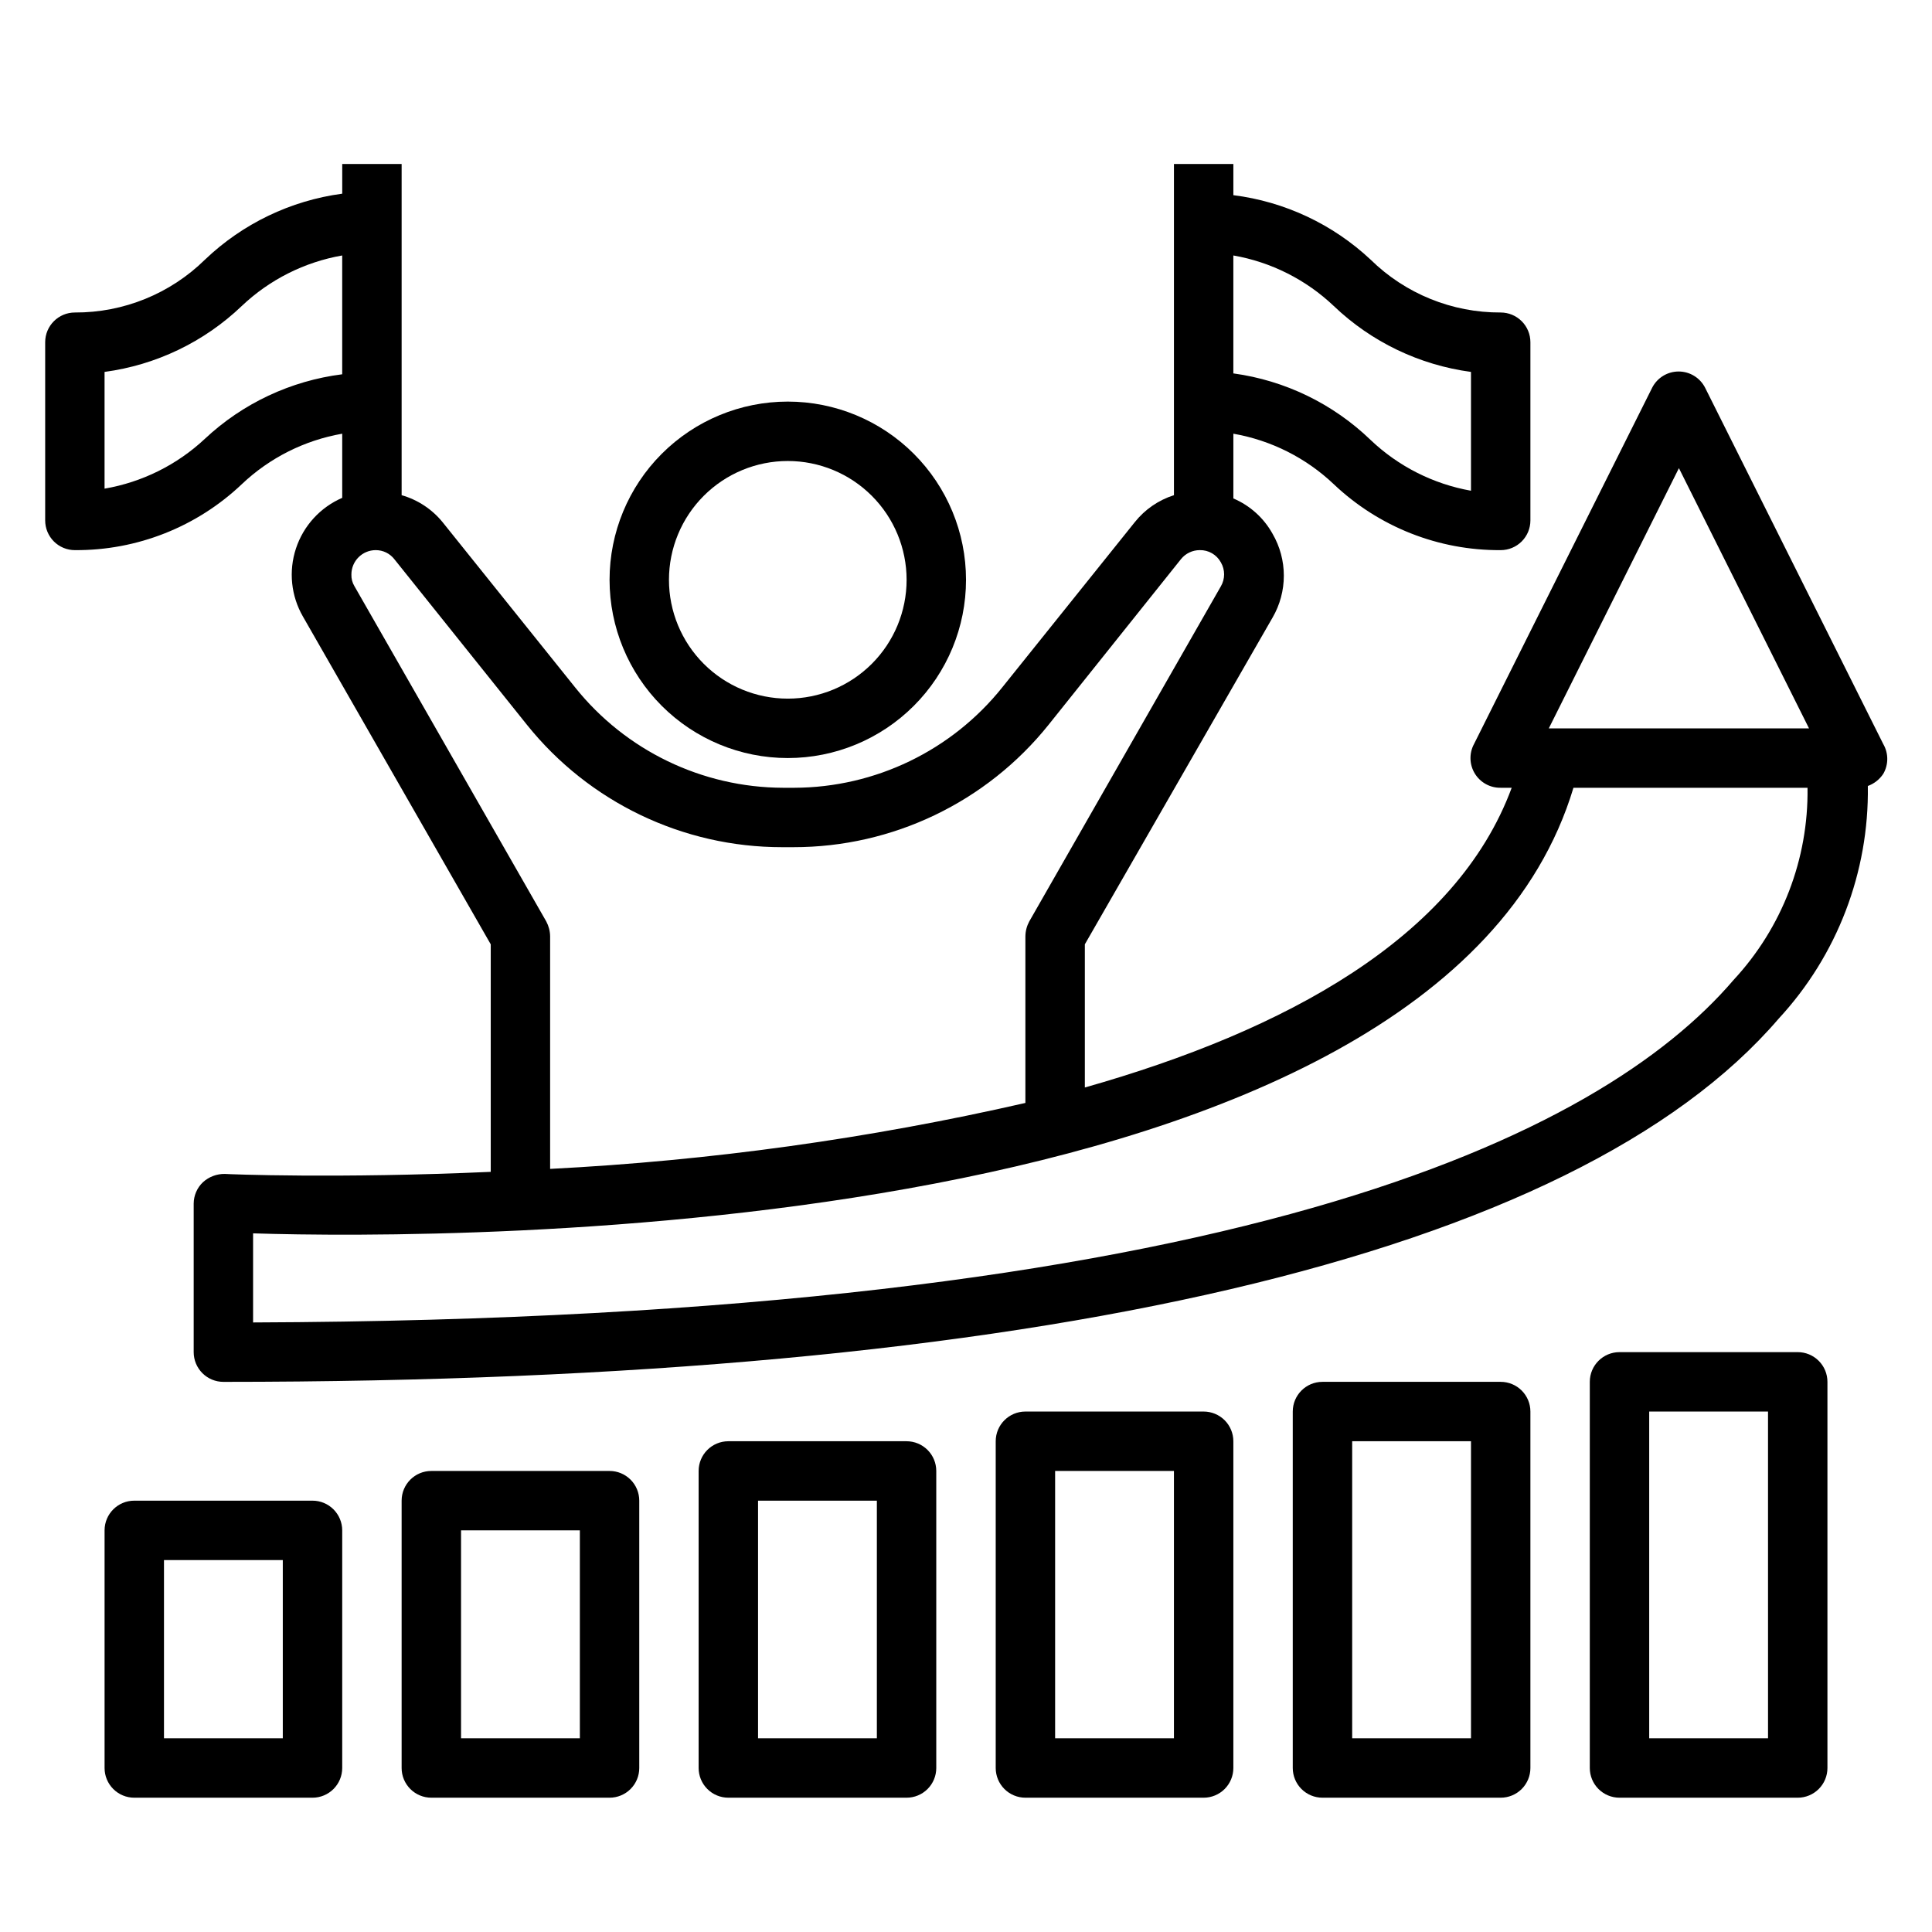
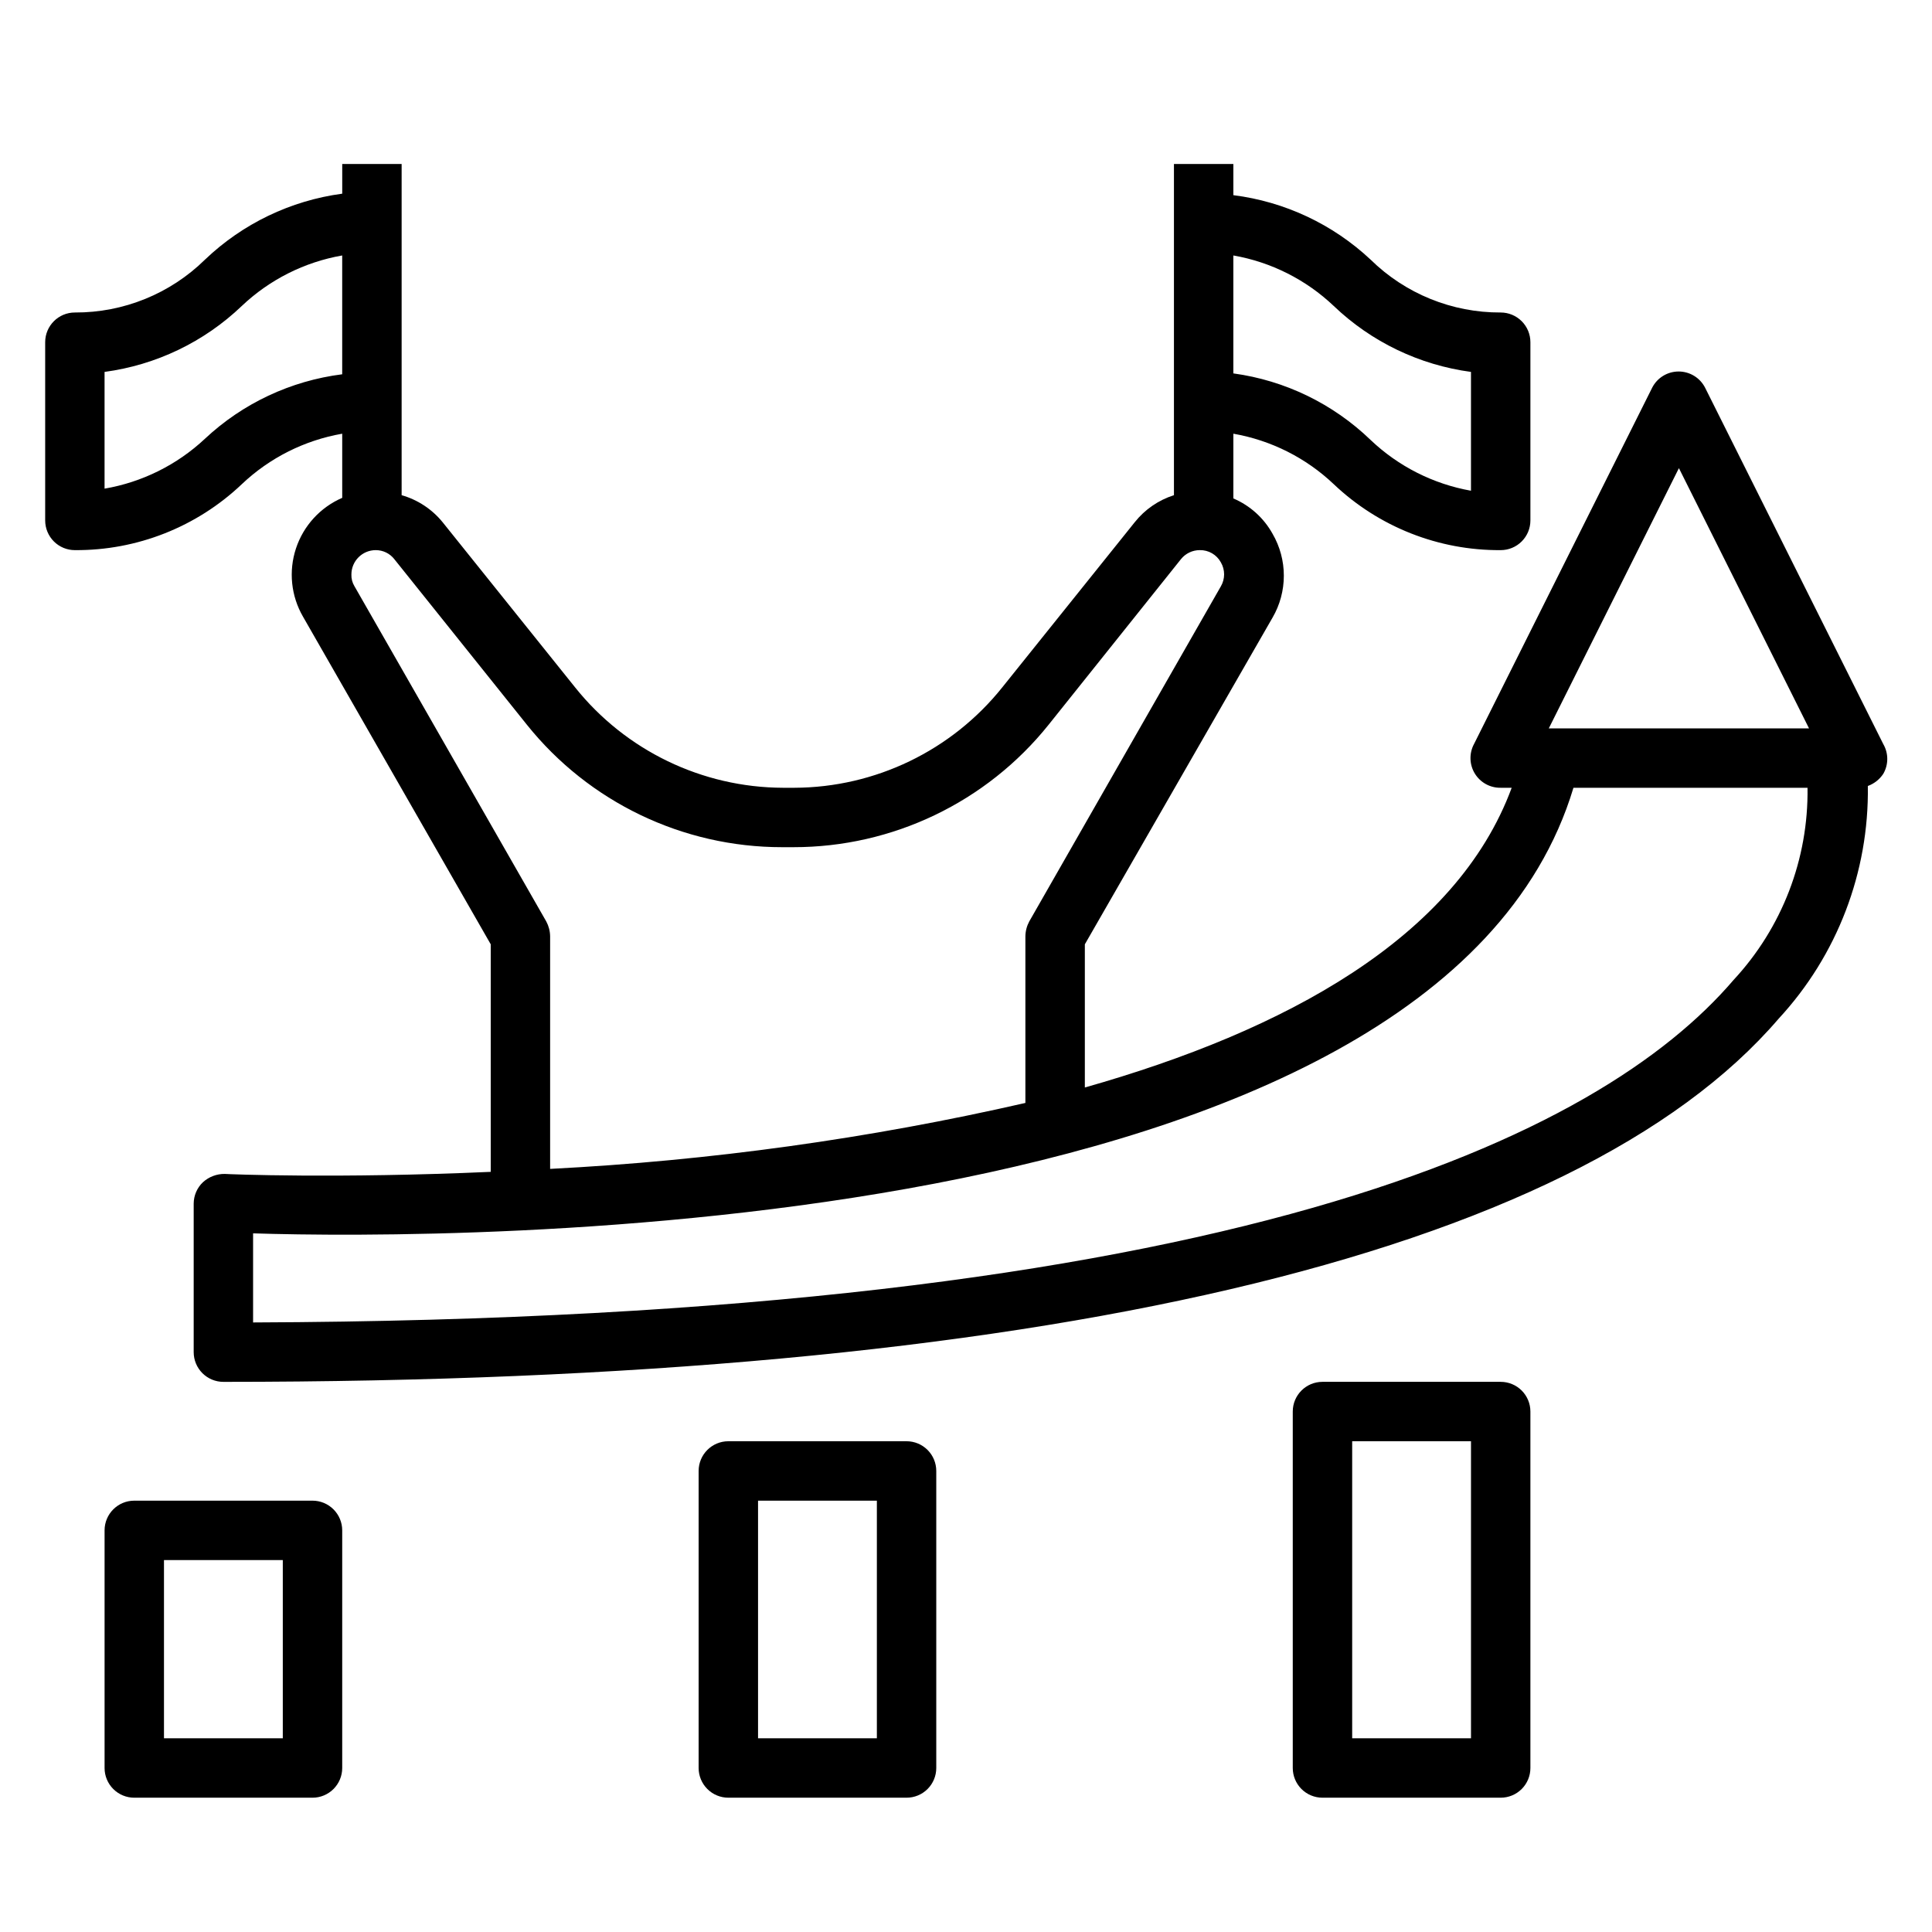
<svg xmlns="http://www.w3.org/2000/svg" fill="#000000" width="800px" height="800px" version="1.1" viewBox="144 144 512 512">
  <g>
    <path d="m163.84 289.79c16.453 0.117 32.312-6.148 44.242-17.477 7.359-6.981 16.617-11.633 26.609-13.379v17.004-0.004c-5.812 2.519-10.273 7.398-12.258 13.414-1.984 6.016-1.309 12.594 1.867 18.074l49.75 86.828v60.301c-40.699 1.812-69.512 0.629-70.453 0.551h-0.004c-2.148-0.035-4.234 0.754-5.824 2.207-1.551 1.477-2.43 3.523-2.441 5.668v39.359c0 2.086 0.832 4.09 2.309 5.566 1.477 1.477 3.477 2.305 5.566 2.305 215.7 0 358.18-33.297 412.18-96.273 15.496-16.75 23.953-38.824 23.613-61.641 1.676-0.609 3.109-1.742 4.094-3.227 1.406-2.434 1.406-5.438 0-7.871l-47.23-94.465c-1.348-2.629-4.055-4.281-7.008-4.281s-5.66 1.652-7.004 4.281l-47.23 94.465h-0.004c-1.309 2.461-1.223 5.434 0.234 7.812 1.457 2.375 4.062 3.809 6.852 3.758h2.914c-14.723 39.832-60.066 64.395-113.12 79.43v-37.945l49.75-86.594v0.004c1.957-3.371 2.984-7.203 2.984-11.102 0-3.898-1.027-7.727-2.984-11.098-2.324-4.195-5.981-7.492-10.391-9.367v-17.16c9.992 1.746 19.246 6.398 26.605 13.379 11.934 11.328 27.789 17.594 44.242 17.477 2.086 0 4.09-0.828 5.566-2.305 1.477-1.477 2.305-3.477 2.305-5.566v-47.23c0-2.09-0.828-4.09-2.305-5.566-1.477-1.477-3.481-2.309-5.566-2.309-12.891 0.059-25.285-4.977-34.48-14.012-10.02-9.387-22.746-15.363-36.367-17.082v-8.266h-15.746v87.773c-4.098 1.305-7.715 3.797-10.391 7.164l-35.109 43.77c-13.395 16.75-33.656 26.535-55.102 26.605h-2.992c-21.449-0.07-41.711-9.855-55.105-26.605l-35.109-43.77c-2.801-3.445-6.594-5.945-10.863-7.164v-87.773h-15.742v7.871c-13.668 1.828-26.402 7.949-36.371 17.477-9.195 9.035-21.586 14.07-34.48 14.012-4.348 0-7.871 3.527-7.871 7.875v47.23c0 2.09 0.832 4.09 2.305 5.566 1.477 1.477 3.481 2.305 5.566 2.305zm307.01-78.09c9.992 1.746 19.246 6.402 26.605 13.383 9.969 9.531 22.703 15.648 36.371 17.477v31.488c-10-1.777-19.254-6.461-26.609-13.461-9.945-9.59-22.68-15.766-36.367-17.633zm118.08 56.363 34.477 68.961h-68.957zm-27.949 84.703h62.031c0.27 18.867-6.754 37.113-19.602 50.934-35.109 41.012-131.78 89.82-392.34 90.762v-23.613c51.246 1.652 313.54 2.598 349.91-118.08zm-317.4-62.977c1.941-0.004 3.777 0.898 4.957 2.441l35.109 43.848c16.449 20.516 41.328 32.449 67.621 32.434h2.992c26.297 0.016 51.176-11.918 67.621-32.434l35.109-43.926c1.211-1.496 3.035-2.363 4.961-2.363 2.316-0.051 4.473 1.195 5.586 3.231 1.156 1.965 1.156 4.406 0 6.375l-50.773 88.797c-0.652 1.211-1.004 2.559-1.023 3.934v44.164c-41.398 9.461-83.539 15.309-125.95 17.477v-61.641c-0.02-1.375-0.371-2.723-1.023-3.934l-50.852-88.875c-0.555-0.926-0.828-1.992-0.789-3.07 0-3.566 2.891-6.457 6.457-6.457zm-71.871-47.23c13.668-1.828 26.402-7.945 36.367-17.477 7.359-6.981 16.617-11.637 26.609-13.383v31.488c-13.621 1.719-26.352 7.695-36.371 17.082-7.383 6.918-16.637 11.516-26.605 13.227z" />
-     <path d="m305.54 297.66c0 12.523 4.977 24.539 13.832 33.395 8.859 8.859 20.871 13.836 33.398 13.836s24.543-4.977 33.398-13.836c8.859-8.855 13.836-20.871 13.836-33.395 0-12.527-4.977-24.543-13.836-33.398-8.855-8.859-20.871-13.836-33.398-13.836s-24.539 4.977-33.398 13.836c-8.855 8.855-13.832 20.871-13.832 33.398zm78.719 0c0 8.348-3.316 16.359-9.223 22.262-5.906 5.906-13.914 9.223-22.266 9.223s-16.359-3.316-22.266-9.223c-5.902-5.902-9.223-13.914-9.223-22.262 0-8.352 3.32-16.363 9.223-22.266 5.906-5.906 13.914-9.223 22.266-9.223s16.359 3.316 22.266 9.223c5.906 5.902 9.223 13.914 9.223 22.266z" />
    <path d="m234.69 612.54v-62.977c0-2.086-0.832-4.09-2.309-5.566-1.477-1.477-3.477-2.305-5.566-2.305h-47.23c-4.348 0-7.871 3.523-7.871 7.871v62.977c0 2.09 0.828 4.09 2.305 5.566s3.477 2.305 5.566 2.305h47.23c2.09 0 4.09-0.828 5.566-2.305 1.477-1.477 2.309-3.477 2.309-5.566zm-15.746-7.871h-31.488v-47.234h31.488z" />
-     <path d="m305.54 620.41c2.086 0 4.09-0.828 5.566-2.305 1.477-1.477 2.305-3.477 2.305-5.566v-70.848c0-2.09-0.828-4.09-2.305-5.566-1.477-1.477-3.481-2.305-5.566-2.305h-47.234c-4.348 0-7.871 3.523-7.871 7.871v70.848c0 2.09 0.828 4.09 2.305 5.566s3.481 2.305 5.566 2.305zm-39.359-70.848h31.488v55.105h-31.488z" />
    <path d="m384.25 620.41c2.09 0 4.09-0.828 5.566-2.305 1.477-1.477 2.305-3.477 2.305-5.566v-78.719c0-2.09-0.828-4.09-2.305-5.566-1.477-1.477-3.477-2.309-5.566-2.309h-47.23c-4.348 0-7.875 3.527-7.875 7.875v78.719c0 2.09 0.832 4.09 2.309 5.566 1.477 1.477 3.477 2.305 5.566 2.305zm-39.359-78.719h31.488v62.977h-31.488z" />
-     <path d="m462.98 620.41c2.086 0 4.09-0.828 5.566-2.305 1.473-1.477 2.305-3.477 2.305-5.566v-86.594c0-2.086-0.832-4.09-2.305-5.566-1.477-1.473-3.481-2.305-5.566-2.305h-47.234c-4.348 0-7.871 3.523-7.871 7.871v86.594c0 2.09 0.828 4.09 2.305 5.566 1.477 1.477 3.481 2.305 5.566 2.305zm-39.363-86.59h31.488v70.848h-31.488z" />
    <path d="m541.7 620.41c2.086 0 4.09-0.828 5.566-2.305 1.477-1.477 2.305-3.477 2.305-5.566v-94.465c0-2.086-0.828-4.09-2.305-5.566-1.477-1.477-3.481-2.305-5.566-2.305h-47.234c-4.348 0-7.871 3.523-7.871 7.871v94.465c0 2.09 0.832 4.09 2.305 5.566 1.477 1.477 3.481 2.305 5.566 2.305zm-39.359-94.465h31.488v78.723h-31.488z" />
-     <path d="m628.29 612.54v-102.34c0-2.09-0.832-4.09-2.309-5.566-1.477-1.477-3.477-2.305-5.566-2.305h-47.23c-4.348 0-7.871 3.523-7.871 7.871v102.34c0 2.09 0.828 4.09 2.305 5.566 1.477 1.477 3.477 2.305 5.566 2.305h47.23c2.09 0 4.09-0.828 5.566-2.305 1.477-1.477 2.309-3.477 2.309-5.566zm-15.742-7.871h-31.492v-86.594h31.488z" />
  </g>
</svg>